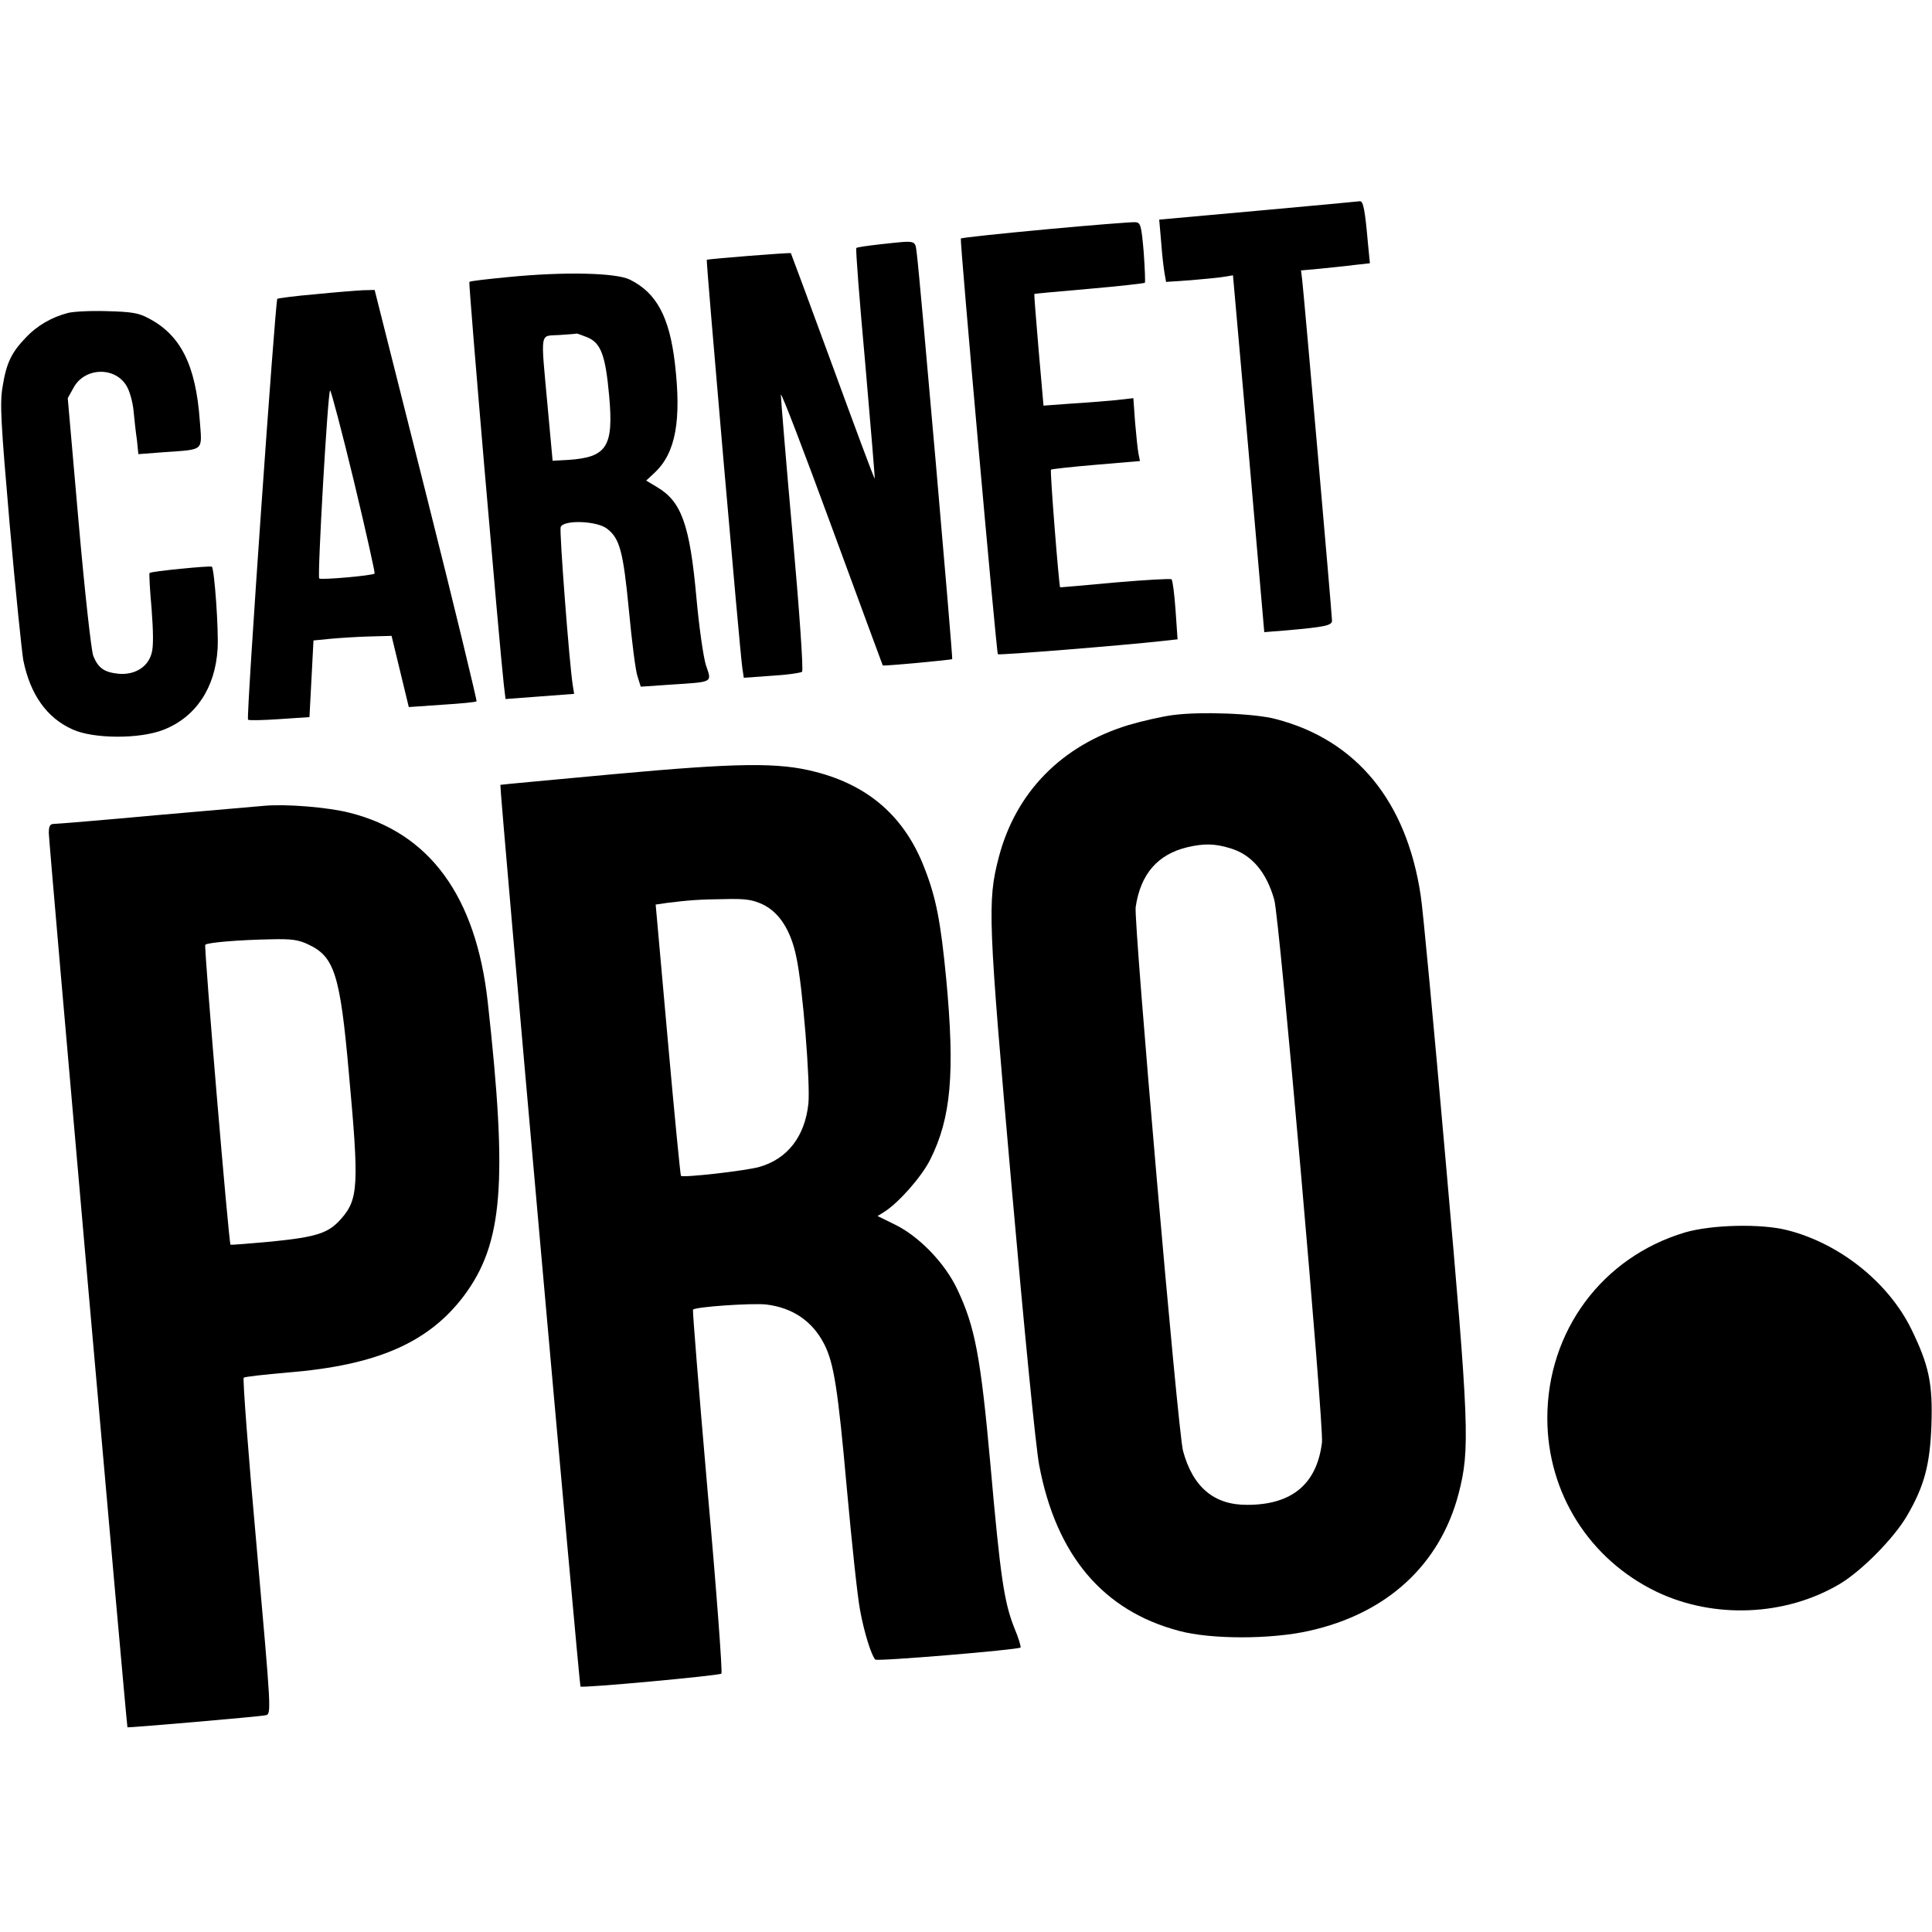
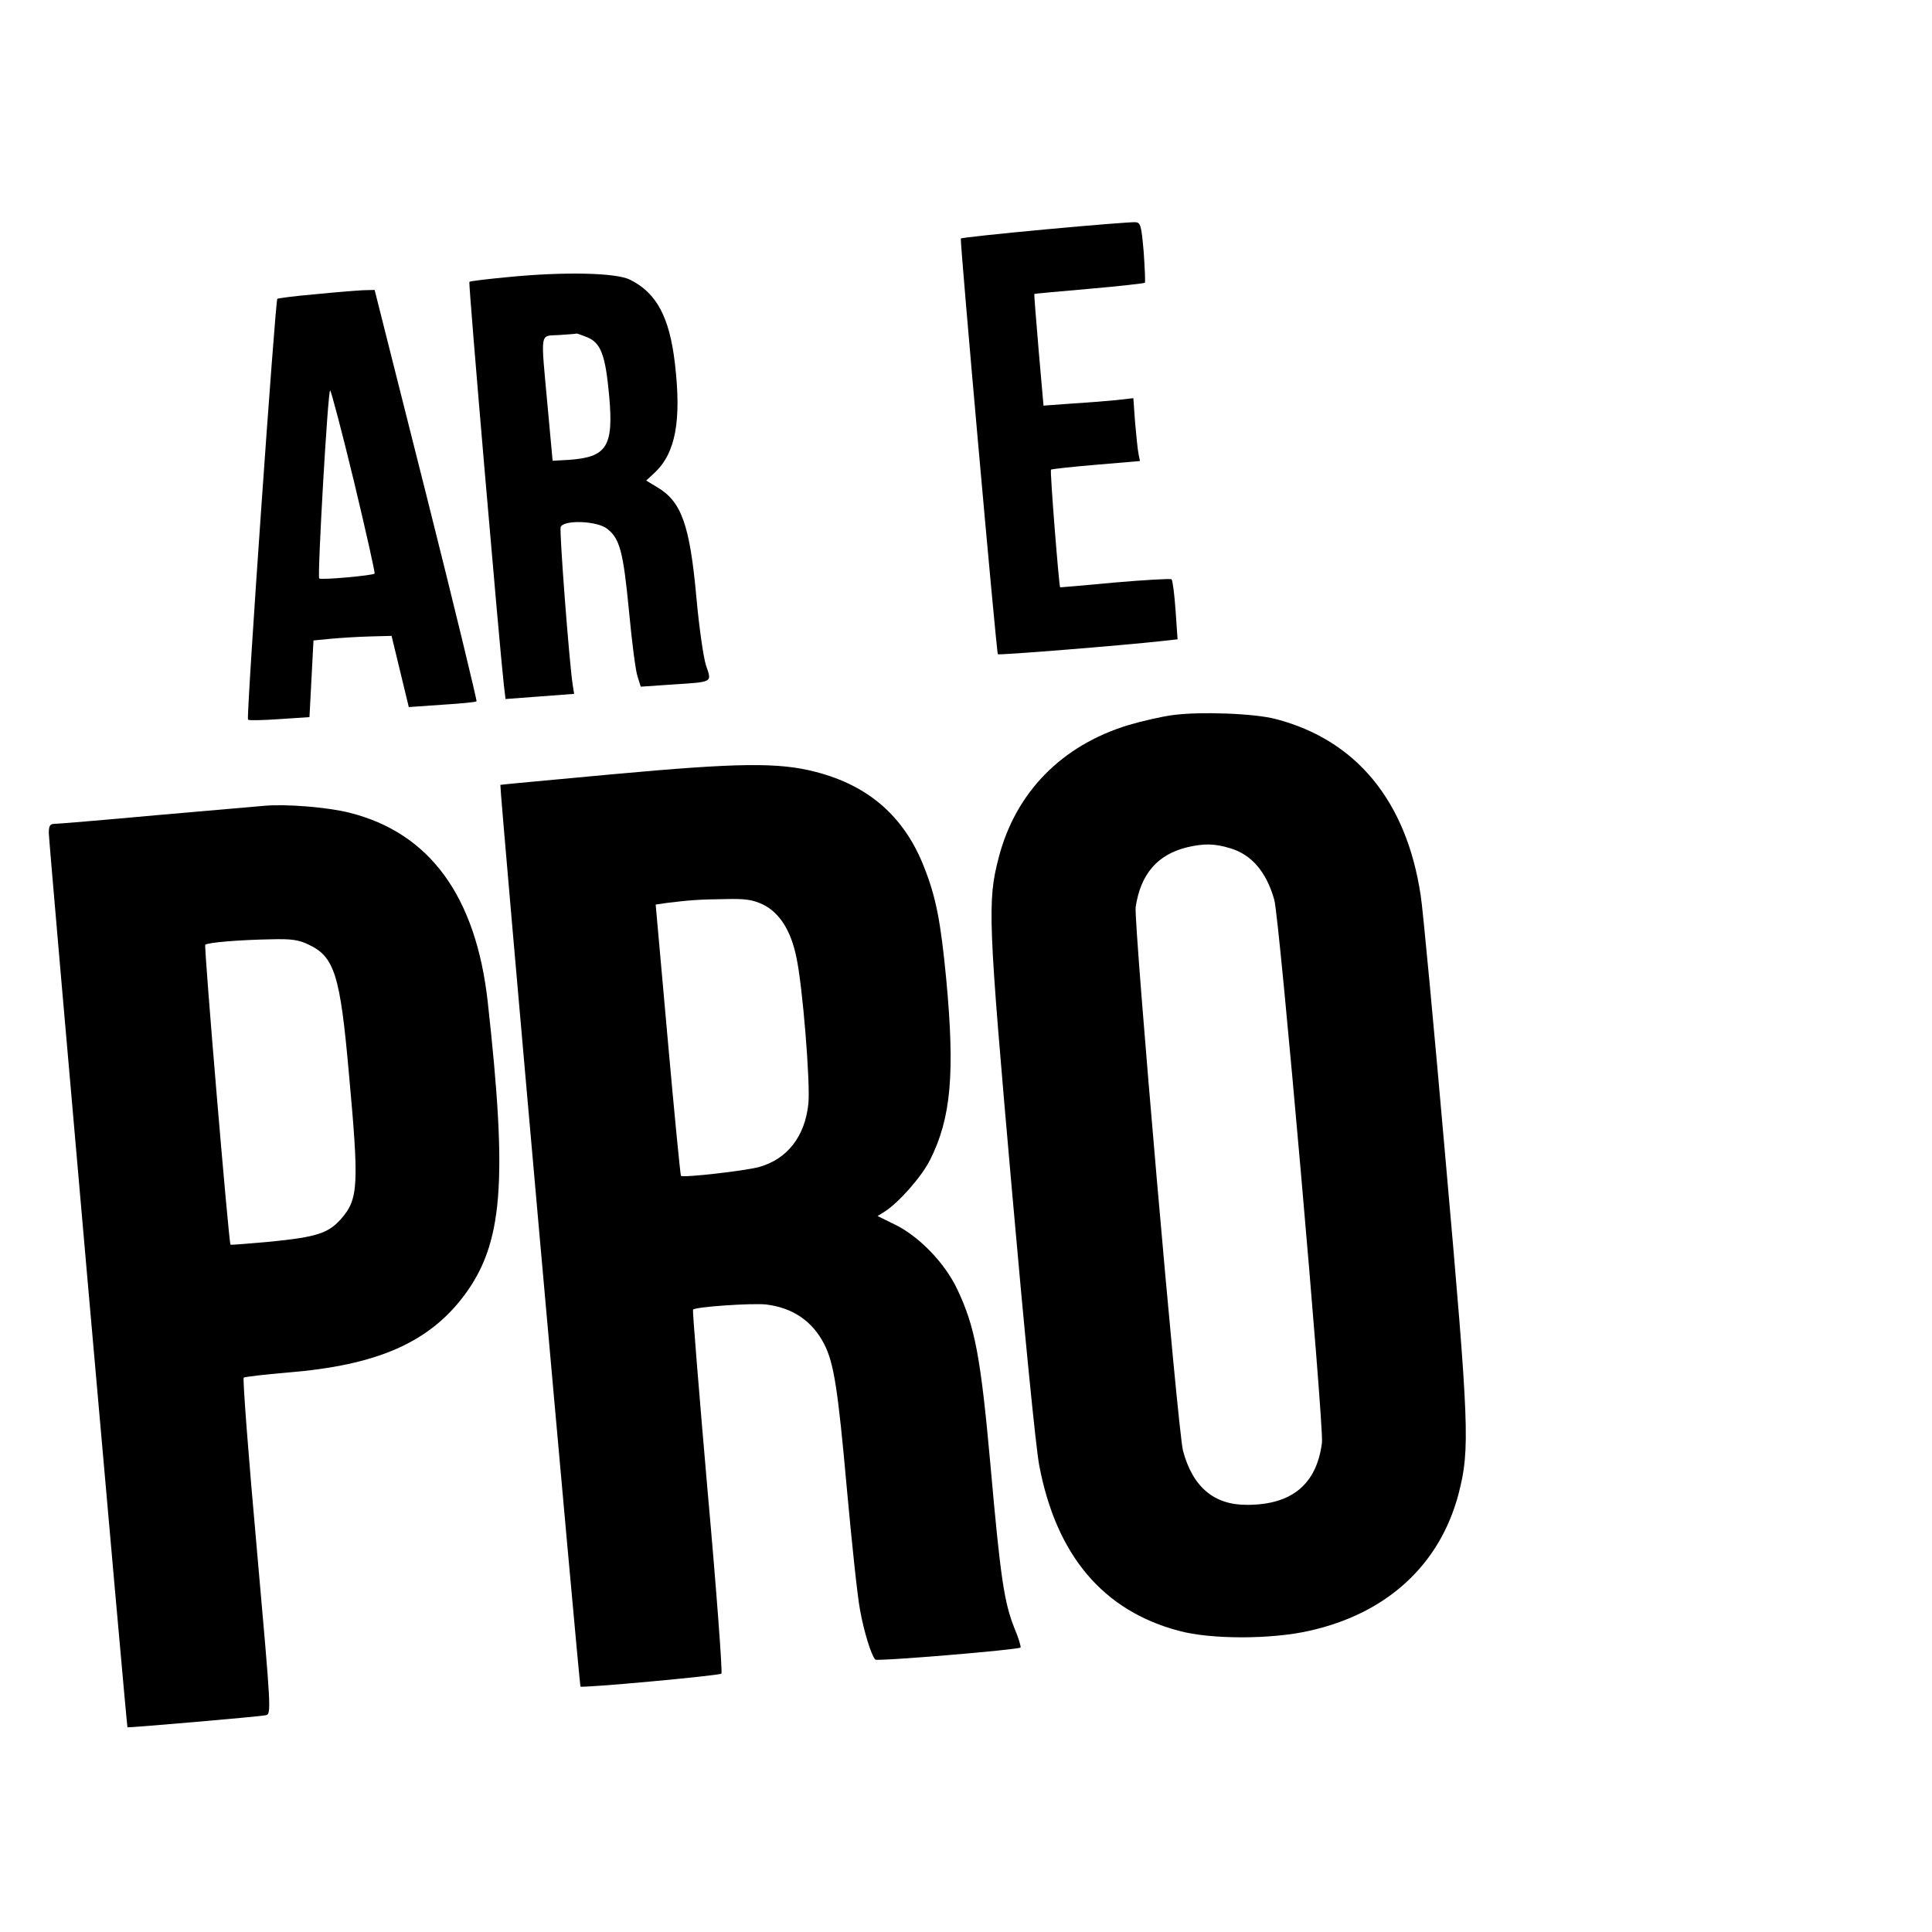
<svg xmlns="http://www.w3.org/2000/svg" version="1.0" width="673pt" height="673pt" viewBox="0 0 673 673" preserveAspectRatio="xMidYMid meet">
  <g transform="translate(0,673) scale(0.1,-0.1)" fill="#000000" stroke="none">
-     <path d="M4382 5996 l-344 -31 7 -80 c3 -44 9 -93 12 -109 l5 -28 87 6 c47 4 100 9 116 12 l30 5 55 -621 54 -622 76 6 c135 12 160 17 160 34 0 21 -99 1150 -104 1188 l-4 32 66 6 c37 4 91 9 120 13 l54 6 -7 71 c-10 114 -16 146 -28 145 -7 -1 -167 -16 -355 -33z" />
    <path d="M3643 5931 c-161 -15 -294 -29 -296 -32 -4 -5 124 -1443 129 -1448 4 -4 437 31 572 46 l54 6 -7 101 c-4 56 -10 104 -14 108 -3 3 -91 -2 -196 -11 -104 -10 -191 -17 -192 -17 -4 2 -36 406 -32 410 2 2 73 10 157 17 l153 13 -5 25 c-3 14 -8 64 -12 110 l-6 84 -62 -7 c-33 -3 -104 -9 -156 -12 l-95 -7 -17 194 c-9 106 -16 194 -15 195 1 1 87 9 192 18 104 9 191 19 193 21 2 2 0 50 -4 107 -8 93 -11 103 -29 104 -11 1 -152 -10 -312 -25z" />
-     <path d="M3066 5879 c-43 -5 -81 -10 -83 -13 -3 -2 11 -183 31 -402 19 -219 34 -399 33 -401 -2 -1 -67 174 -146 390 -79 216 -145 393 -146 395 -2 3 -288 -20 -293 -23 -3 -3 116 -1374 124 -1423 l5 -33 97 7 c53 3 101 10 106 14 5 5 -9 209 -33 477 -23 257 -41 477 -41 488 1 11 80 -196 177 -460 97 -264 177 -481 178 -483 2 -3 238 19 242 22 3 3 -113 1334 -123 1409 -7 53 4 50 -128 36z" />
    <path d="M1772 5765 c-73 -7 -135 -14 -137 -17 -4 -3 105 -1271 120 -1403 l6 -50 120 9 119 9 -5 31 c-12 77 -47 536 -42 550 10 26 127 22 162 -6 44 -34 56 -79 76 -286 10 -107 23 -210 30 -229 l11 -35 102 7 c153 10 146 6 125 68 -9 29 -24 134 -33 234 -23 255 -52 336 -137 386 l-38 23 30 28 c73 69 93 182 70 380 -19 162 -64 246 -157 292 -49 24 -228 28 -422 9z m274 -210 c47 -20 63 -61 76 -204 16 -177 -8 -214 -142 -223 l-55 -3 -17 185 c-25 275 -29 248 40 253 31 2 58 4 60 5 1 1 18 -5 38 -13z" />
    <path d="M1098 5705 c-71 -6 -130 -14 -132 -16 -7 -7 -109 -1460 -102 -1466 3 -3 52 -2 109 2 l105 7 7 133 7 134 61 6 c34 3 96 7 137 8 l74 2 30 -124 30 -124 115 8 c64 4 118 9 121 12 2 2 -76 326 -175 719 l-180 714 -40 -1 c-22 -1 -97 -7 -167 -14z m135 -652 c42 -175 74 -319 72 -321 -7 -7 -187 -23 -193 -17 -7 7 30 655 38 655 3 0 41 -143 83 -317z" />
-     <path d="M237 5640 c-57 -15 -108 -44 -148 -87 -49 -51 -67 -88 -80 -170 -10 -59 -6 -125 25 -483 20 -228 42 -439 47 -469 24 -120 82 -202 172 -242 72 -33 234 -34 317 -1 112 44 180 146 188 282 4 66 -11 276 -20 286 -5 4 -212 -16 -217 -22 -2 -2 1 -58 7 -124 6 -79 7 -134 0 -156 -13 -48 -59 -76 -115 -71 -50 5 -71 20 -88 62 -7 17 -30 225 -51 464 l-38 434 20 36 c38 71 143 75 184 8 11 -17 22 -56 25 -86 3 -31 8 -78 12 -104 l5 -49 92 7 c139 10 130 2 122 109 -14 195 -67 300 -180 358 -33 18 -61 22 -141 24 -55 2 -117 -1 -138 -6z" />
    <path d="M4085 4239 c-38 -5 -108 -21 -155 -35 -232 -71 -392 -234 -451 -461 -40 -153 -37 -217 45 -1148 44 -500 84 -906 96 -969 59 -313 222 -507 487 -577 111 -30 320 -30 453 0 271 60 456 230 521 478 40 155 37 232 -45 1158 -41 468 -80 884 -87 925 -49 329 -224 542 -504 615 -73 20 -265 27 -360 14z m201 -464 c74 -22 126 -83 153 -180 18 -64 173 -1832 166 -1890 -18 -145 -105 -217 -260 -217 -116 -1 -190 62 -224 188 -18 66 -172 1842 -165 1894 17 115 76 184 181 209 57 13 94 13 149 -4z" />
    <path d="M2135 4033 c-214 -20 -391 -36 -392 -37 -4 -3 275 -3137 279 -3141 6 -6 483 38 491 45 4 4 -17 290 -48 635 -30 345 -53 630 -51 633 10 10 203 23 254 18 93 -11 162 -58 203 -138 34 -66 48 -158 79 -504 17 -187 37 -377 46 -423 14 -77 39 -157 53 -172 6 -7 498 34 506 42 2 3 -7 34 -22 69 -35 89 -48 173 -83 569 -34 377 -54 480 -115 609 -43 92 -134 186 -219 227 l-59 29 24 15 c49 31 129 121 159 181 73 145 87 301 56 631 -19 197 -35 282 -76 386 -68 176 -192 286 -378 334 -130 34 -270 32 -707 -8z m523 -454 c57 -28 97 -90 116 -183 22 -100 49 -439 42 -510 -12 -115 -73 -193 -171 -221 -51 -14 -265 -38 -273 -31 -2 3 -23 216 -46 475 l-42 470 41 6 c74 9 109 12 199 13 73 2 98 -2 134 -19z" />
    <path d="M920 3923 c-25 -2 -195 -17 -379 -33 -184 -17 -343 -30 -353 -30 -14 0 -18 -8 -18 -32 0 -31 271 -3111 274 -3115 2 -2 459 37 481 42 21 4 20 9 -31 587 -29 321 -49 586 -45 589 3 3 73 11 154 18 310 25 490 104 613 267 136 182 153 393 83 1024 -41 368 -202 589 -482 659 -75 19 -220 31 -297 24z m156 -484 c89 -42 109 -106 139 -444 36 -393 34 -442 -27 -511 -44 -50 -85 -63 -243 -79 -77 -7 -141 -12 -142 -11 -6 5 -93 1039 -88 1045 9 8 118 17 229 19 72 2 98 -2 132 -19z" />
-     <path d="M5870 2437 c-289 -86 -480 -344 -480 -647 0 -260 146 -492 381 -605 199 -95 448 -85 637 27 76 45 189 159 235 238 60 103 80 177 85 316 5 145 -9 209 -70 334 -80 163 -250 299 -433 345 -91 23 -262 19 -355 -8z" />
+     <path d="M5870 2437 z" />
  </g>
</svg>